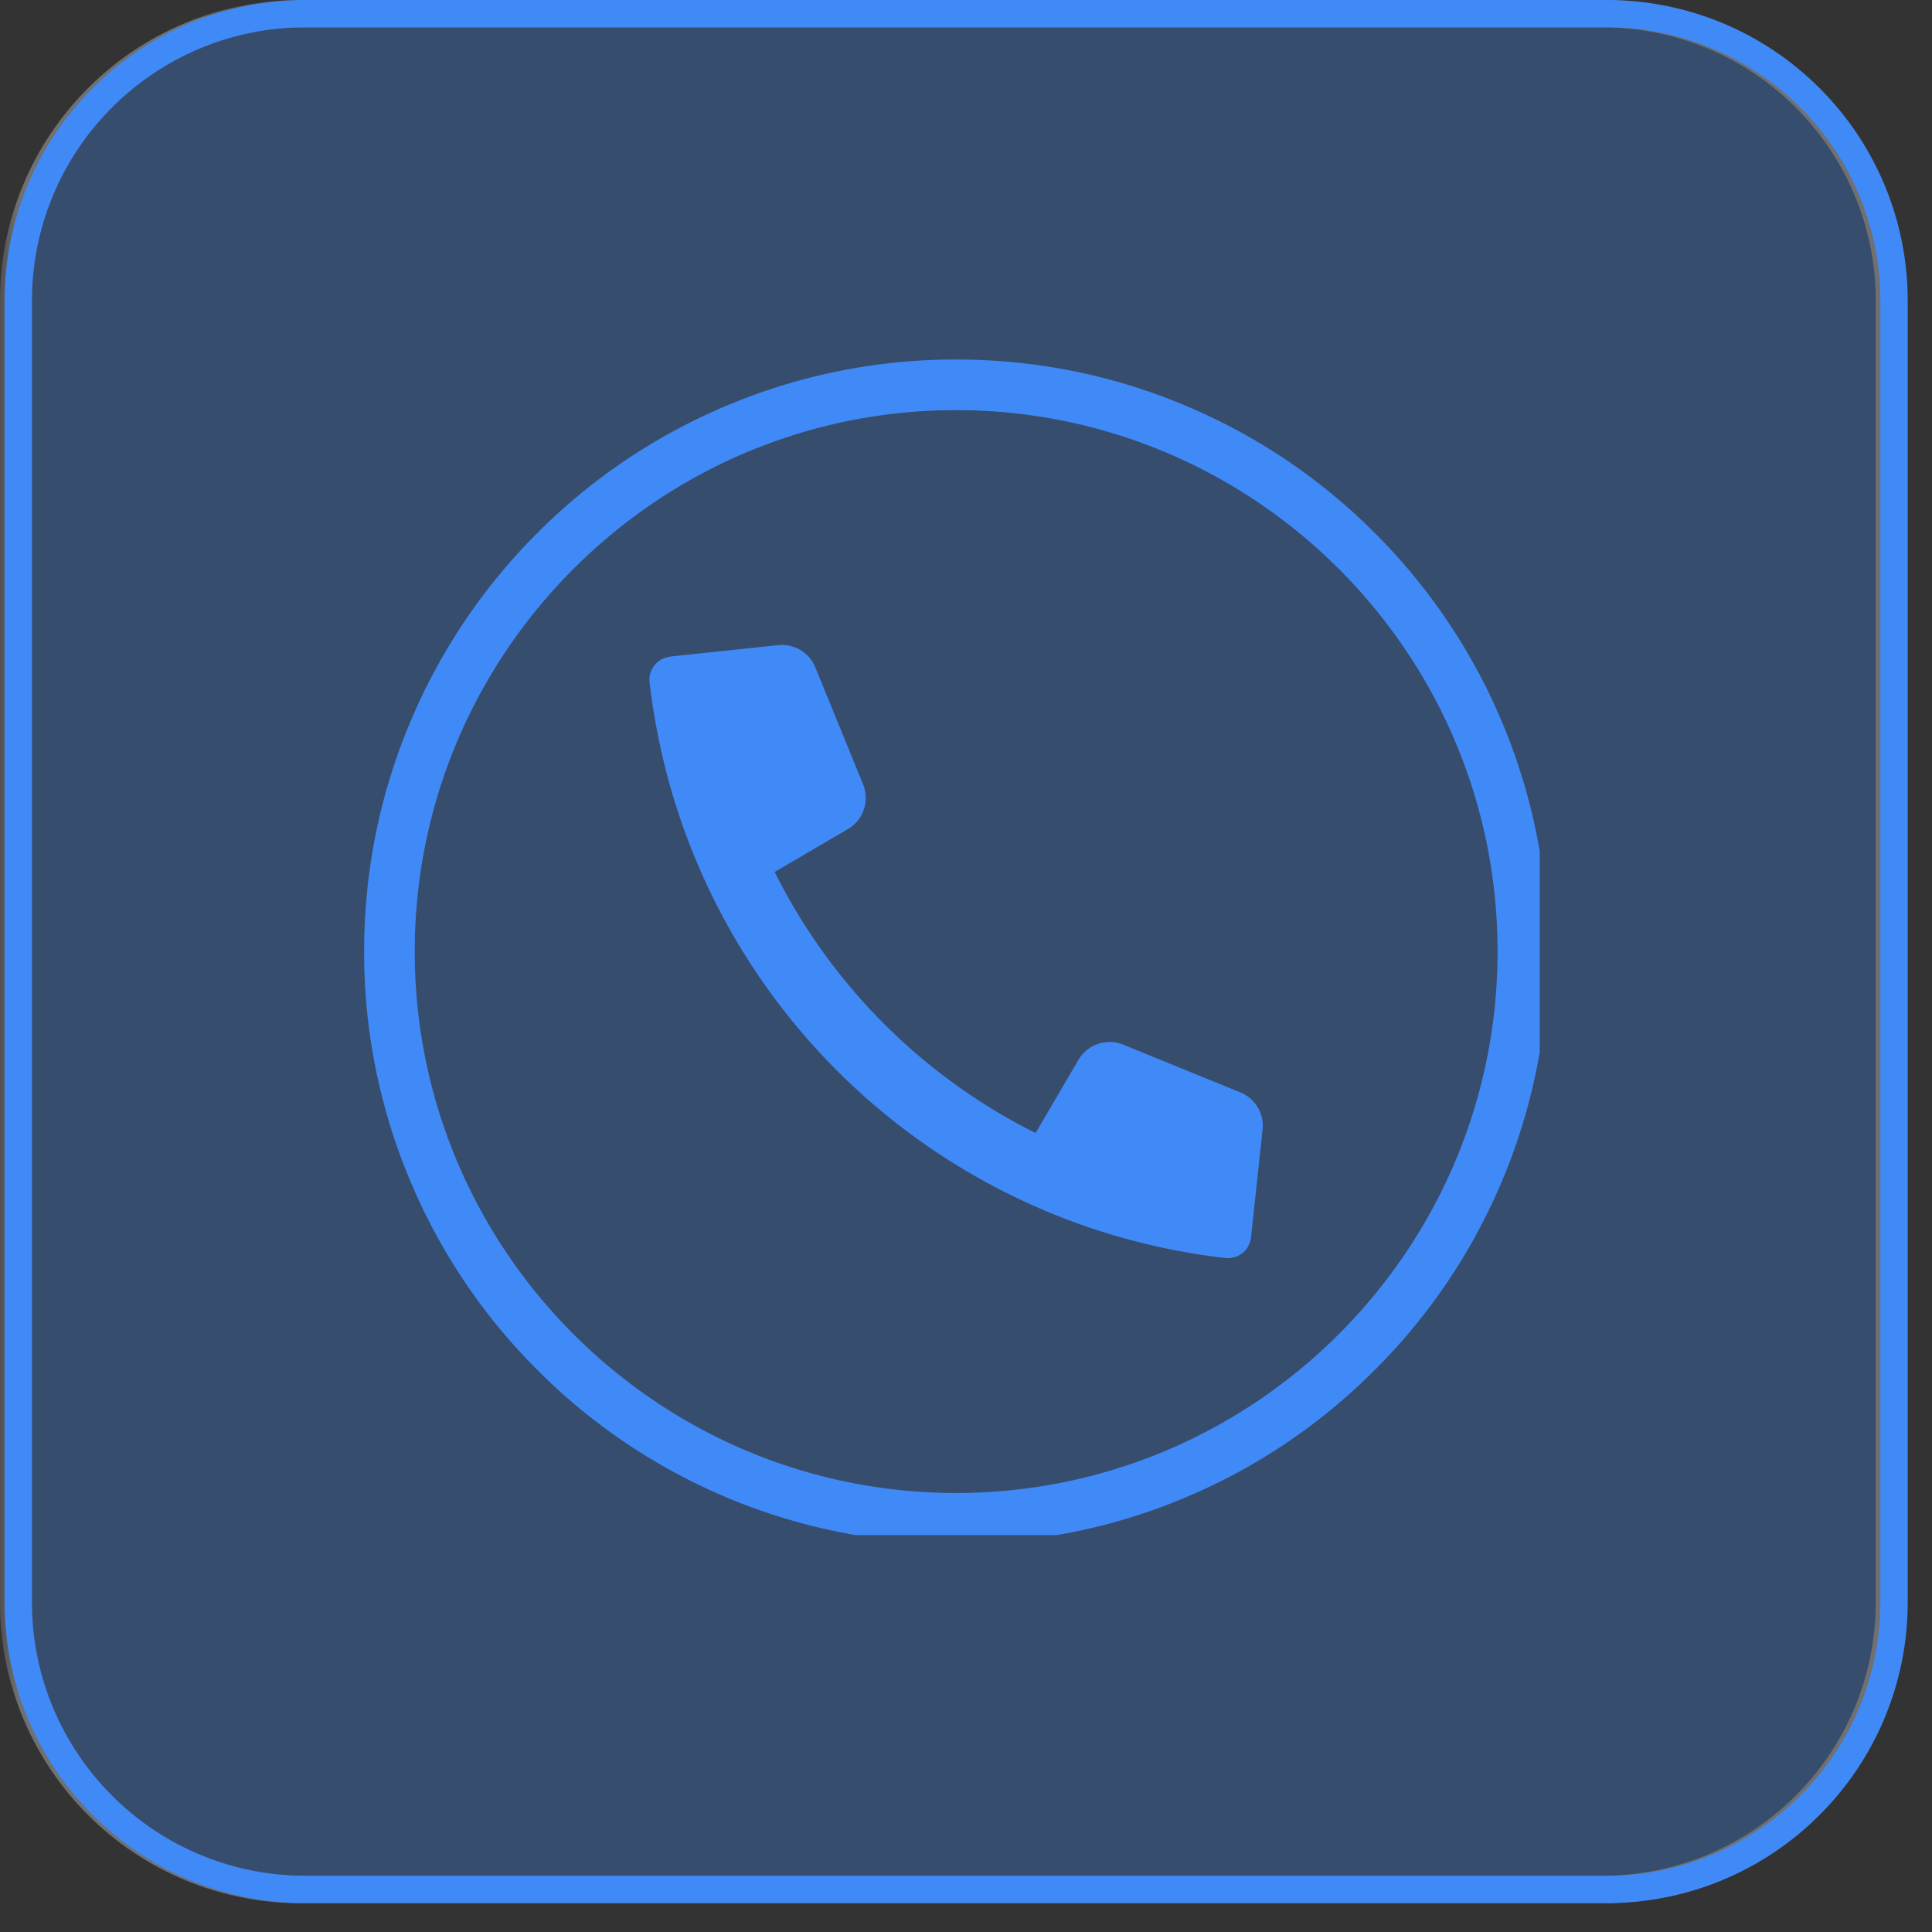
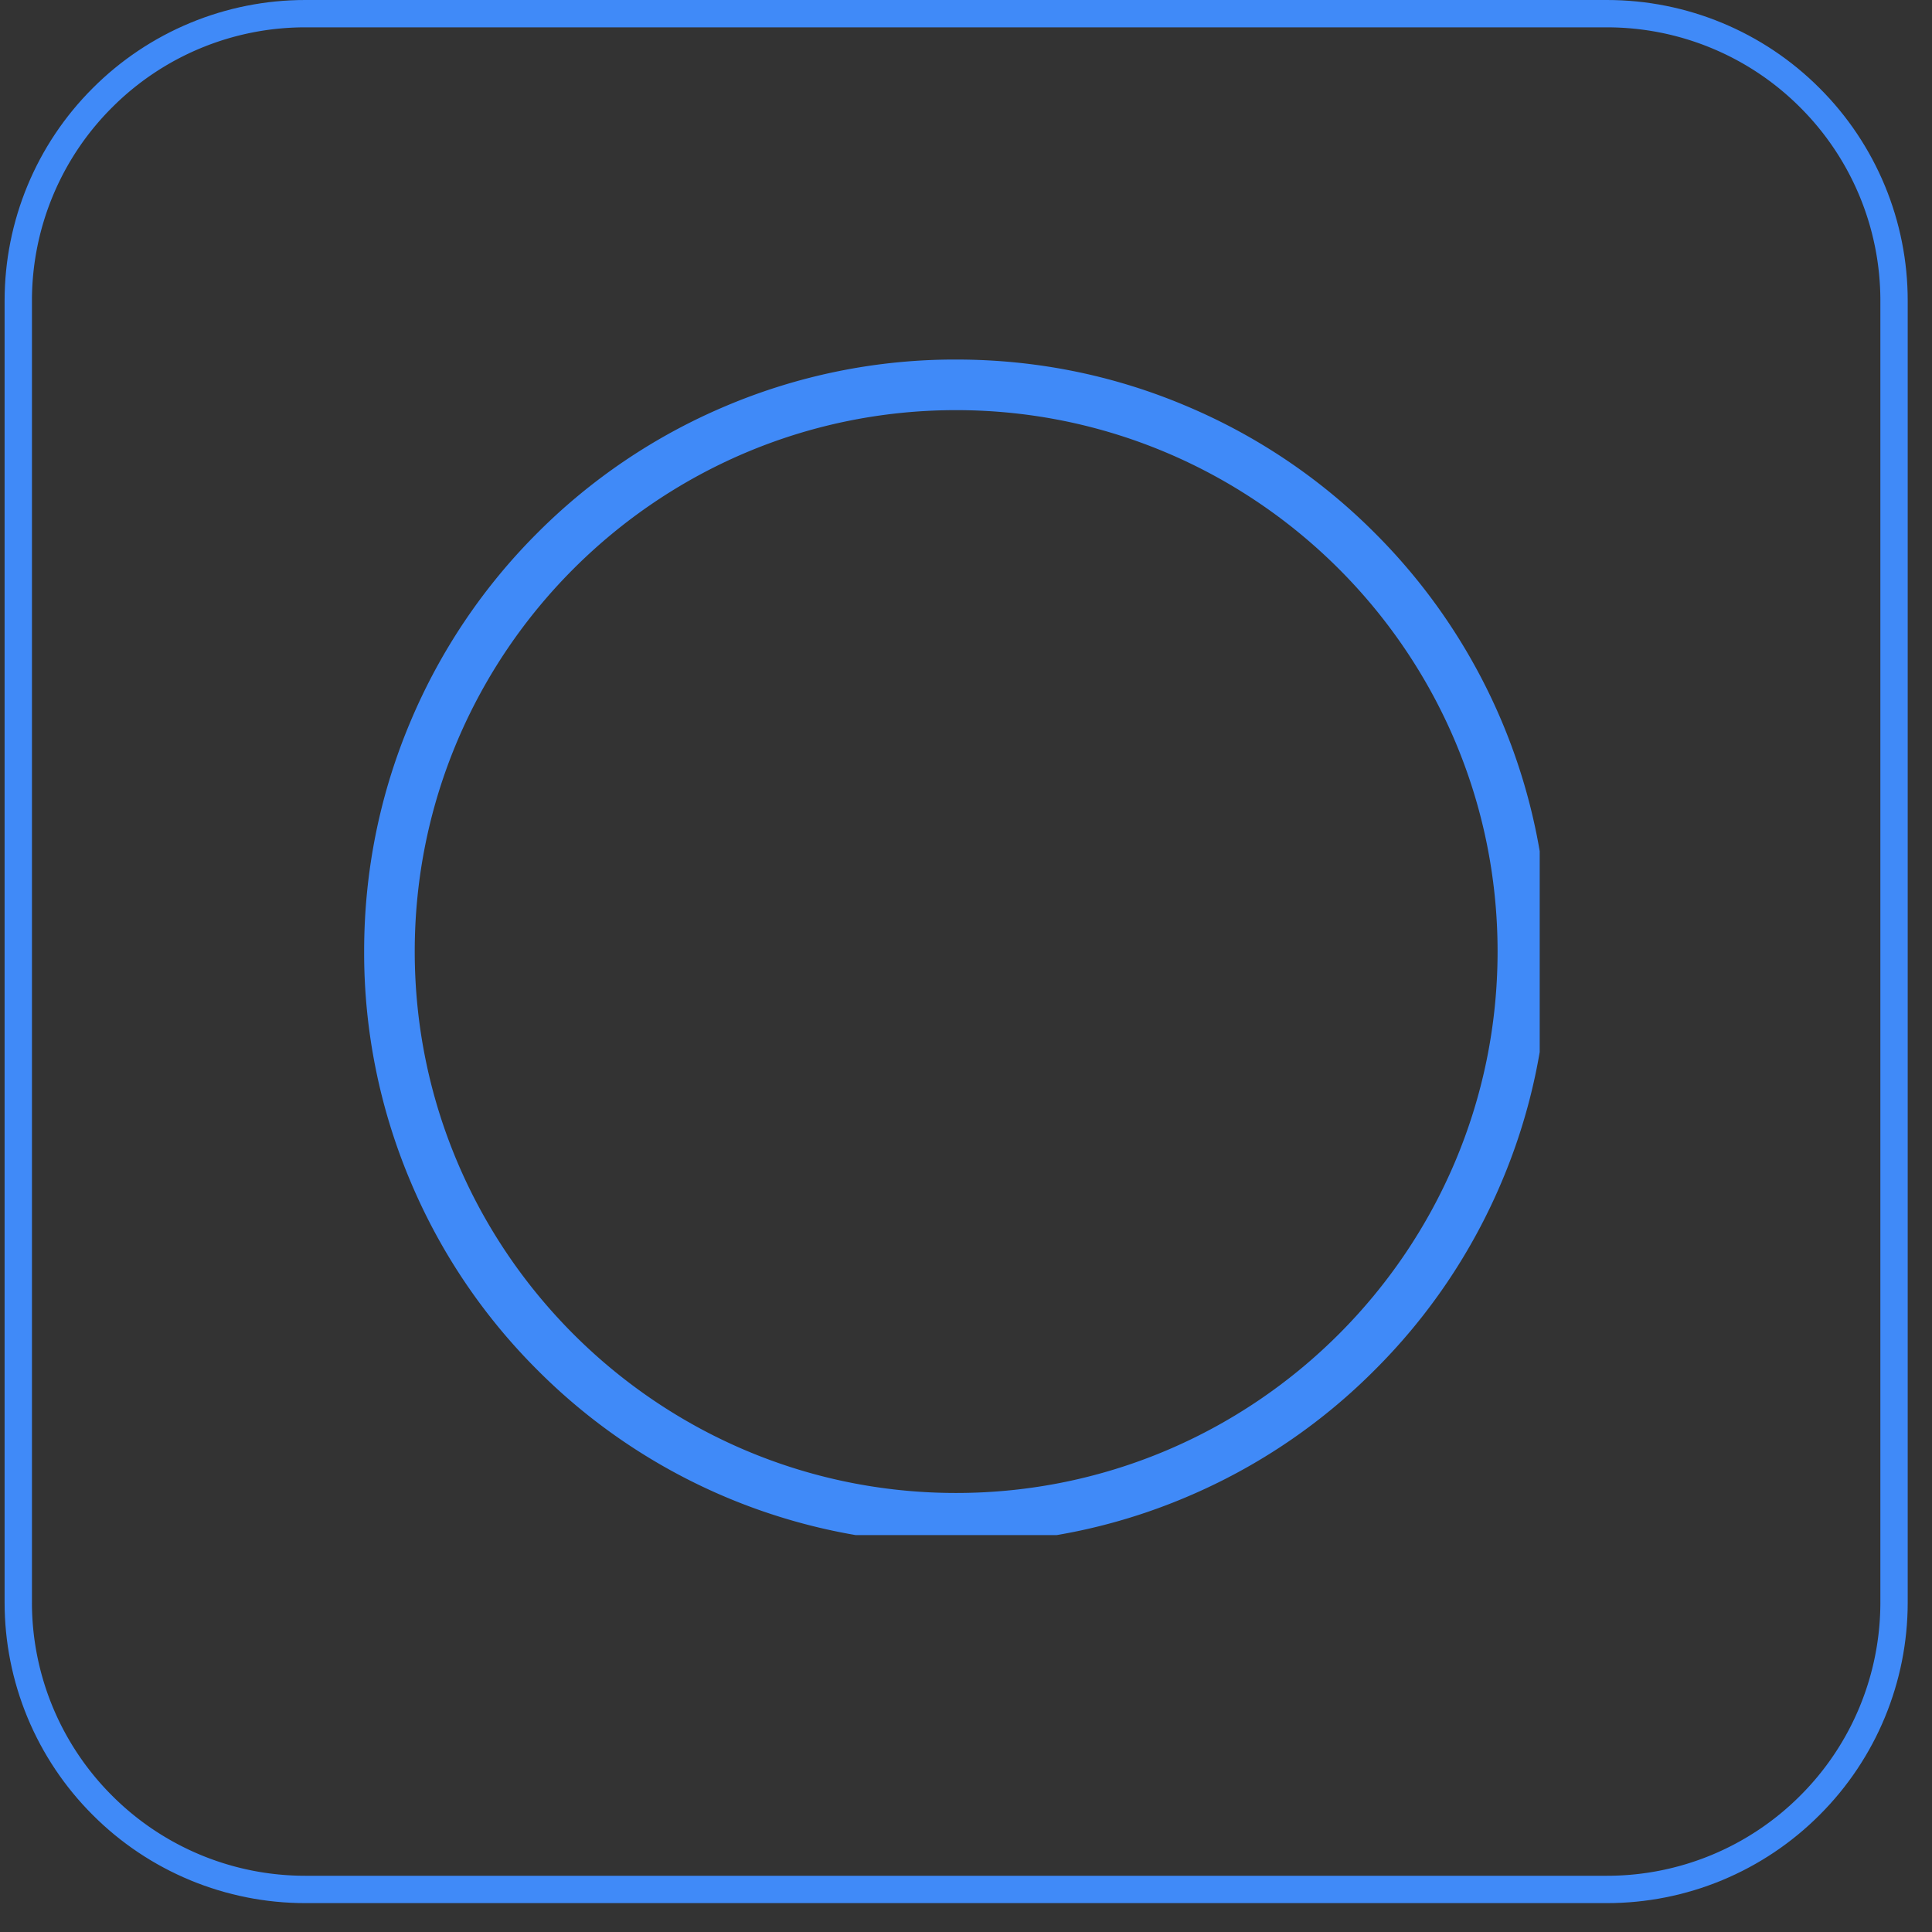
<svg xmlns="http://www.w3.org/2000/svg" width="70" height="70" version="1.0" viewBox="0 0 52.5 52.5">
  <rect x="0" y="0" width="52.5" height="52.5" fill="#333333" stroke="none" />
  <defs>
    <clipPath id="b">
      <path d="M0 0h52.004v52.004H0zm0 0" />
    </clipPath>
    <clipPath id="e">
      <path d="M0 0h51.723v51.723H0zm0 0" />
    </clipPath>
    <clipPath id="f">
      <path d="M8.172 0H43.55c2.168 0 4.246.86 5.777 2.395a8.156 8.156 0 0 1 2.395 5.777V43.55c0 2.168-.86 4.246-2.395 5.777a8.156 8.156 0 0 1-5.777 2.395H8.17a8.156 8.156 0 0 1-5.776-2.395A8.156 8.156 0 0 1 0 43.551V8.17c0-2.167.86-4.245 2.395-5.776A8.156 8.156 0 0 1 8.172 0zm0 0" />
    </clipPath>
    <clipPath id="g">
-       <path d="M0 0h51.715v51.715H0zm0 0" />
-     </clipPath>
+       </clipPath>
    <clipPath id="h">
-       <path d="M8.172 0h35.371c2.168 0 4.246.86 5.777 2.395a8.156 8.156 0 0 1 2.395 5.777v35.371c0 2.168-.86 4.246-2.395 5.777a8.156 8.156 0 0 1-5.777 2.395H8.172a8.156 8.156 0 0 1-5.777-2.395A8.156 8.156 0 0 1 0 43.543V8.172c0-2.168.86-4.246 2.395-5.777A8.156 8.156 0 0 1 8.172 0zm0 0" />
-     </clipPath>
+       </clipPath>
    <clipPath id="c">
      <path d="M0 0h53v53H0z" />
    </clipPath>
    <clipPath id="i">
      <path d="M9.895 9.77H41.84v31.945H9.895zm0 0" />
    </clipPath>
    <clipPath id="j">
      <path d="M.125 0H51.84v51.715H.125zm0 0" />
    </clipPath>
    <clipPath id="k">
      <path d="M8.297 0h35.371c2.168 0 4.246.86 5.777 2.395a8.156 8.156 0 0 1 2.395 5.777v35.371c0 2.168-.86 4.246-2.395 5.777a8.156 8.156 0 0 1-5.777 2.395H8.297A8.156 8.156 0 0 1 2.52 49.32a8.156 8.156 0 0 1-2.395-5.777V8.172c0-2.168.86-4.246 2.395-5.777A8.156 8.156 0 0 1 8.297 0zm0 0" />
    </clipPath>
    <filter id="a" width="100%" height="100%" x="0%" y="0%">
      <feColorMatrix color-interpolation-filters="sRGB" values="0 0 0 0 1 0 0 0 0 1 0 0 0 0 1 0 0 0 1 0" />
    </filter>
    <mask id="d">
      <g filter="url(#a)">
-         <path fill-opacity=".3" d="M-5.25-5.25h63v63h-63z" />
-       </g>
+         </g>
    </mask>
  </defs>
  <g clip-path="url(#b)">
    <g clip-path="url(#c)" mask="url(#d)">
      <g clip-path="url(#e)">
        <g clip-path="url(#f)">
-           <path fill="#408af8" d="M0 0h51.723v51.723H0zm0 0" />
-         </g>
+           </g>
      </g>
      <g clip-path="url(#g)">
        <g clip-path="url(#h)">
          <path fill="none" stroke="#fefefe" stroke-width="1.486" d="M8.172 0h35.37c2.169 0 4.247.86 5.778 2.395a8.156 8.156 0 0 1 2.395 5.777v35.37c0 2.169-.86 4.247-2.395 5.778a8.156 8.156 0 0 1-5.777 2.395H8.172a8.156 8.156 0 0 1-5.777-2.395A8.156 8.156 0 0 1 0 43.543V8.172c0-2.168.86-4.246 2.395-5.777A8.156 8.156 0 0 1 8.172 0zm0 0" />
        </g>
      </g>
    </g>
  </g>
-   <path fill="#408af8" d="M33.96 33.773a.825.825 0 0 0 .04-.195l.309-2.883a.978.978 0 0 0-.606-1.011l-3.18-1.297a.985.985 0 0 0-1.218.414l-1.164 1.988a15.832 15.832 0 0 1-7.09-7.094l1.988-1.164a.983.983 0 0 0 .414-1.218l-1.297-3.176a.978.978 0 0 0-1.011-.606l-2.883.305c-.07.008-.137.023-.2.043a.632.632 0 0 0-.41.672c.075.648.188 1.289.332 1.922v.004A17.776 17.776 0 0 0 33.29 34.184c.27.03.535-.11.648-.356l.024-.055" />
  <g clip-path="url(#i)">
    <path fill="#408af8" d="M25.98 11.145c-8.109 0-14.71 6.597-14.71 14.71 0 8.114 6.601 14.715 14.71 14.715 8.114 0 14.715-6.601 14.715-14.715 0-8.113-6.601-14.71-14.715-14.71zm0 30.8a16.032 16.032 0 0 1-11.375-4.715 15.978 15.978 0 0 1-3.445-5.113 15.959 15.959 0 0 1-1.265-6.262c0-2.171.425-4.277 1.265-6.261a16.02 16.02 0 0 1 3.445-5.114 16.02 16.02 0 0 1 5.114-3.445A15.973 15.973 0 0 1 25.98 9.77c2.172 0 4.282.425 6.262 1.265a15.978 15.978 0 0 1 5.113 3.445 16.032 16.032 0 0 1 4.715 11.375c0 2.172-.425 4.282-1.265 6.262a15.99 15.99 0 0 1-3.45 5.113 15.99 15.99 0 0 1-5.113 3.45c-1.98.84-4.09 1.265-6.262 1.265" />
  </g>
  <g clip-path="url(#j)">
    <g clip-path="url(#k)">
      <path fill="none" stroke="#408af8" stroke-width="1.486" d="M8.297 0h35.37c2.169 0 4.247.86 5.778 2.395a8.156 8.156 0 0 1 2.395 5.777v35.37c0 2.169-.86 4.247-2.395 5.778a8.156 8.156 0 0 1-5.777 2.395H8.297A8.156 8.156 0 0 1 2.52 49.32a8.156 8.156 0 0 1-2.395-5.777V8.172c0-2.168.86-4.246 2.395-5.777A8.156 8.156 0 0 1 8.297 0zm0 0" />
    </g>
  </g>
</svg>